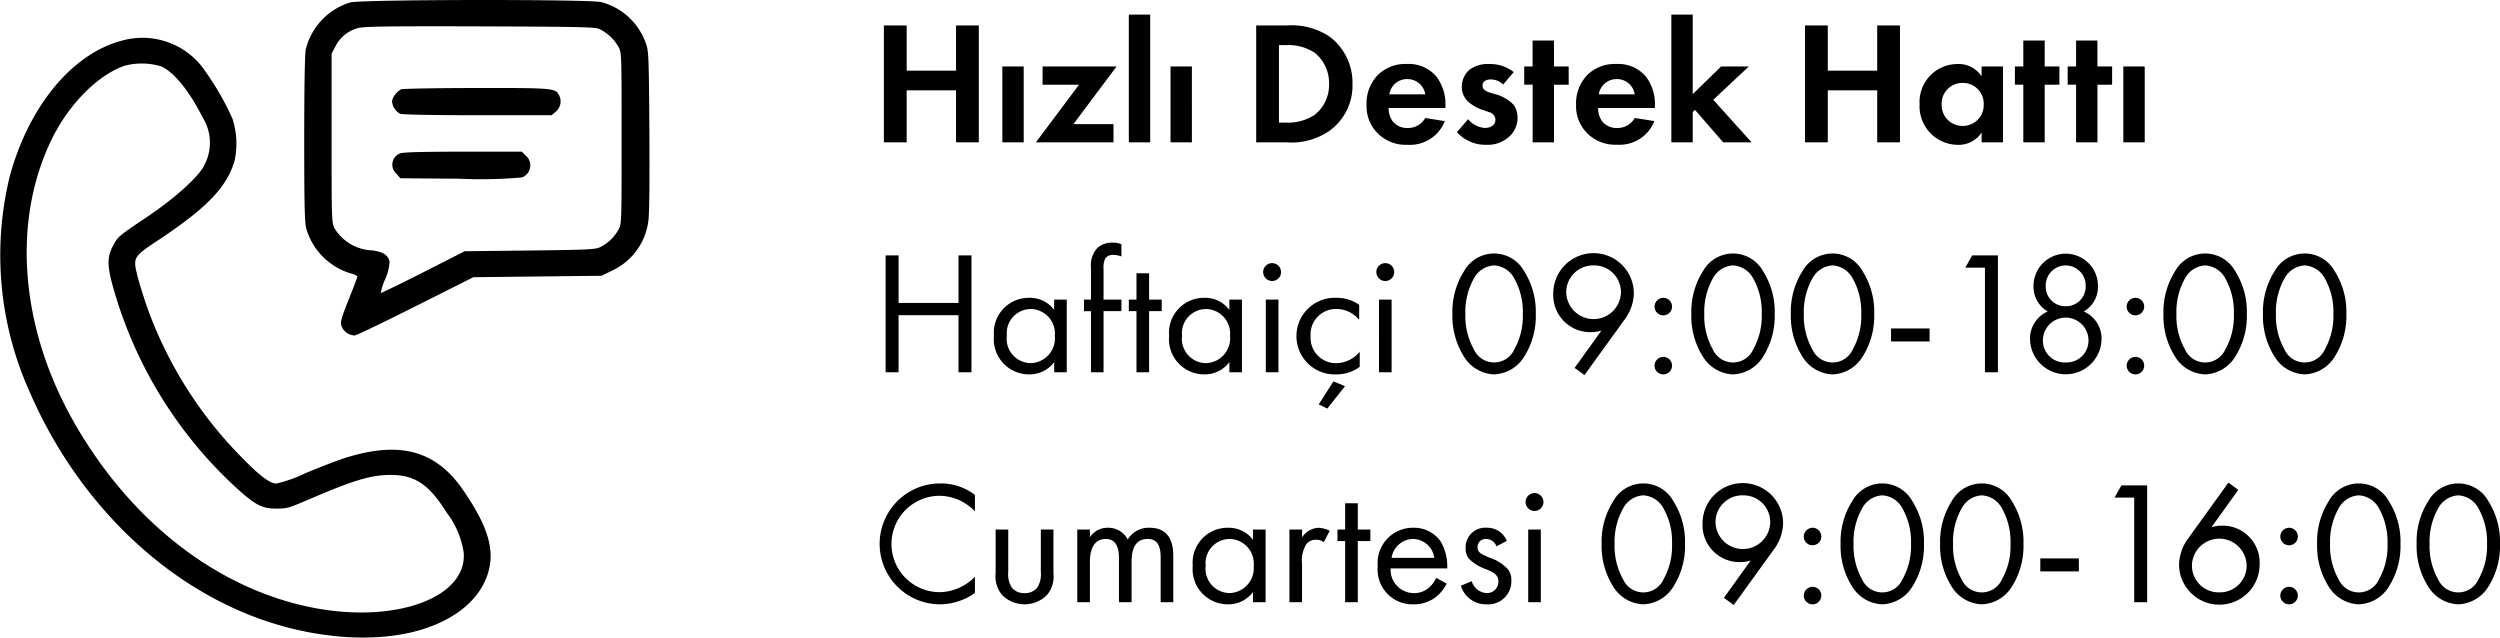
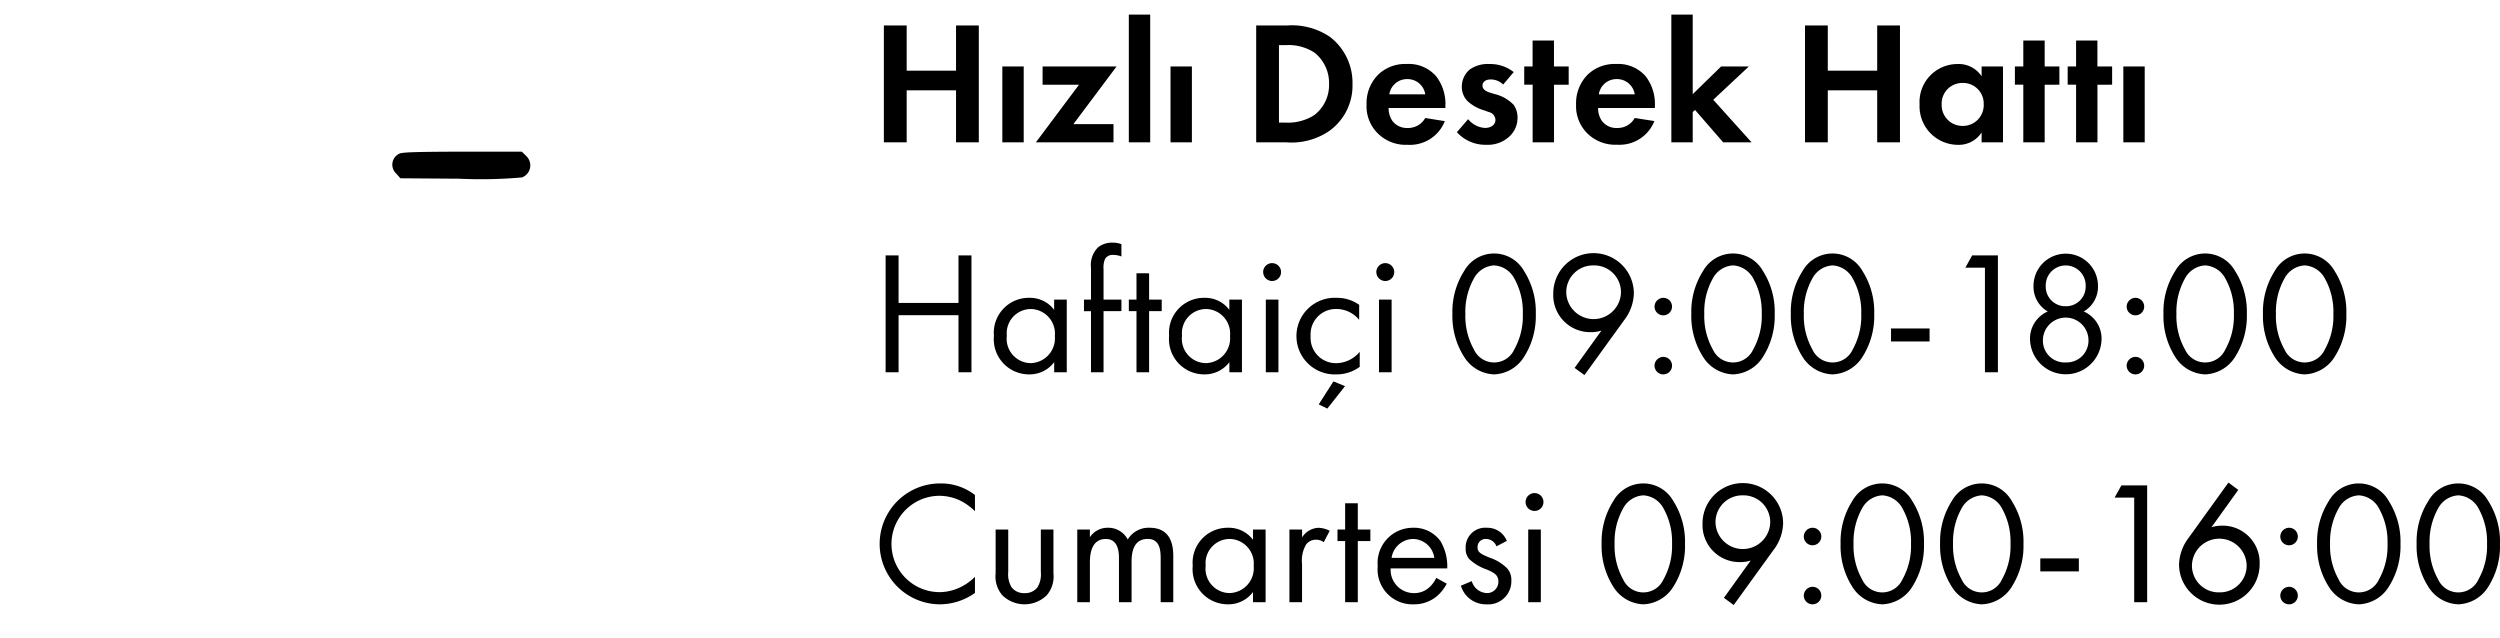
<svg xmlns="http://www.w3.org/2000/svg" width="228.322" height="58.228" viewBox="0 0 228.322 58.228">
  <g id="Group_381" data-name="Group 381" transform="translate(-975.494 -7277.686)">
    <path id="Path_101" data-name="Path 101" d="M3.3-10.672H1.216V0H3.3V-4.752H7.808V0h2.08V-10.672H7.808v4.128H3.3Zm8.736,3.744V0h1.952V-6.928Zm10.432,0H15.712v1.664H19.04L15.1,0h7.088V-1.664H18.528Zm1.12-4.736V0h1.952V-11.664Zm3.808,4.736V0h1.952V-6.928Zm7.824-3.744V0h2.752a6.124,6.124,0,0,0,3.9-1.024,5.089,5.089,0,0,0,2.144-4.3,5.283,5.283,0,0,0-2.048-4.3A6.215,6.215,0,0,0,38-10.672ZM37.3-8.88h.64a4.343,4.343,0,0,1,2.624.7,3.556,3.556,0,0,1,1.312,2.848A3.471,3.471,0,0,1,40.544-2.5a4.466,4.466,0,0,1-2.608.7H37.3Zm13.36,6.656a1.786,1.786,0,0,1-1.616.912,1.649,1.649,0,0,1-1.392-.656,2.044,2.044,0,0,1-.336-1.168H52.5V-3.3a4.142,4.142,0,0,0-.832-2.72,3.311,3.311,0,0,0-2.7-1.136,3.55,3.55,0,0,0-2.608.976A3.69,3.69,0,0,0,45.3-3.456a3.491,3.491,0,0,0,1.088,2.7A3.626,3.626,0,0,0,49.04.224a3.422,3.422,0,0,0,3.408-2.16Zm-3.28-2.16a1.631,1.631,0,0,1,1.632-1.392,1.632,1.632,0,0,1,1.648,1.392Zm11.36-2.032a3.455,3.455,0,0,0-2.208-.736,2.859,2.859,0,0,0-1.808.5A2.058,2.058,0,0,0,54-5.088a1.859,1.859,0,0,0,.528,1.328,3.738,3.738,0,0,0,1.488.832l.448.16a.773.773,0,0,1,.608.7c0,.48-.416.752-.96.752a2.148,2.148,0,0,1-1.536-.8L53.552-.928A3.5,3.5,0,0,0,56.24.224a2.909,2.909,0,0,0,2.08-.736,2.3,2.3,0,0,0,.768-1.76,2.009,2.009,0,0,0-.352-1.152,3.549,3.549,0,0,0-1.76-.992l-.464-.144c-.544-.176-.624-.448-.624-.624,0-.336.288-.56.752-.56a1.621,1.621,0,0,1,1.136.464ZM63.76-5.264V-6.928H62.416V-9.3H60.464v2.368H59.7v1.664h.768V0h1.952V-5.264Zm6.032,3.04a1.786,1.786,0,0,1-1.616.912,1.649,1.649,0,0,1-1.392-.656,2.044,2.044,0,0,1-.336-1.168h5.184V-3.3a4.142,4.142,0,0,0-.832-2.72,3.311,3.311,0,0,0-2.7-1.136,3.55,3.55,0,0,0-2.608.976,3.69,3.69,0,0,0-1.056,2.72,3.491,3.491,0,0,0,1.088,2.7,3.626,3.626,0,0,0,2.656.976,3.422,3.422,0,0,0,3.408-2.16Zm-3.28-2.16a1.63,1.63,0,0,1,1.632-1.392,1.632,1.632,0,0,1,1.648,1.392Zm6.624-7.28V0h1.952V-2.768L75.3-2.96,77.872,0h2.592l-3.5-3.888,3.248-3.04H77.68L75.088-4.4v-7.264Zm14.288.992h-2.08V0h2.08V-4.752h4.512V0h2.08V-10.672h-2.08v4.128H87.424Zm14.048,4.64a2.509,2.509,0,0,0-2.224-1.12,3.464,3.464,0,0,0-3.44,3.68,3.516,3.516,0,0,0,3.536,3.7A2.485,2.485,0,0,0,101.472-.9V0h1.952V-6.928h-1.952Zm-1.728.608a1.884,1.884,0,0,1,1.92,1.952A1.9,1.9,0,0,1,99.744-1.5a1.9,1.9,0,0,1-1.92-1.968A1.884,1.884,0,0,1,99.744-5.424Zm8.832.16V-6.928h-1.344V-9.3H105.28v2.368h-.768v1.664h.768V0h1.952V-5.264Zm4.816,0V-6.928h-1.344V-9.3H110.1v2.368h-.768v1.664h.768V0h1.952V-5.264Zm1.024-1.664V0h1.952V-6.928ZM2.56,10.328H1.376V21H2.56V15.784H8.032V21H9.216V10.328H8.032v4.336H2.56ZM16.768,15.3A2.747,2.747,0,0,0,14.5,14.2a3.191,3.191,0,0,0-3.232,3.472,3.215,3.215,0,0,0,3.232,3.52,2.8,2.8,0,0,0,2.272-1.12V21H17.92V14.36H16.768Zm-2.144-.08a2.249,2.249,0,0,1,2.208,2.464,2.271,2.271,0,0,1-2.208,2.48,2.221,2.221,0,0,1-2.176-2.5A2.207,2.207,0,0,1,14.624,15.224Zm8.288.192V14.36H21.28V11.592a2,2,0,0,1,.144-.96.807.807,0,0,1,.736-.352,2.09,2.09,0,0,1,.752.144V9.3A2.226,2.226,0,0,0,22.1,9.16a2.066,2.066,0,0,0-1.328.432,2.3,2.3,0,0,0-.64,1.872v2.9h-.64v1.056h.64V21H21.28V15.416Zm3.68,0V14.36H25.44v-2.4H24.288v2.4h-.7v1.056h.7V21H25.44V15.416Zm6.176-.112A2.747,2.747,0,0,0,30.5,14.2a3.191,3.191,0,0,0-3.232,3.472,3.215,3.215,0,0,0,3.232,3.52,2.8,2.8,0,0,0,2.272-1.12V21H33.92V14.36H32.768Zm-2.144-.08a2.249,2.249,0,0,1,2.208,2.464,2.271,2.271,0,0,1-2.208,2.48,2.221,2.221,0,0,1-2.176-2.5A2.207,2.207,0,0,1,30.624,15.224ZM36.1,14.36V21h1.152V14.36Zm-.24-2.512a.816.816,0,1,0,.816-.816A.819.819,0,0,0,35.856,11.848Zm8.768,2.992a3.517,3.517,0,0,0-2.064-.64,3.5,3.5,0,1,0,0,6.992,3.546,3.546,0,0,0,2.112-.688V19.128a2.831,2.831,0,0,1-2.144,1.04A2.311,2.311,0,0,1,40.192,17.7a2.311,2.311,0,0,1,2.352-2.48,2.679,2.679,0,0,1,2.08.992Zm-2.352,6.992-1.344,2.1.784.384,1.616-2.048Zm4.16-7.472V21h1.152V14.36Zm-.24-2.512a.816.816,0,1,0,.816-.816A.819.819,0,0,0,46.192,11.848Zm10.752,9.344a3.368,3.368,0,0,0,2.736-1.6,6.93,6.93,0,0,0,1.072-3.92,6.93,6.93,0,0,0-1.072-3.92,3.139,3.139,0,0,0-5.472,0,6.93,6.93,0,0,0-1.072,3.92,6.93,6.93,0,0,0,1.072,3.92A3.368,3.368,0,0,0,56.944,21.192Zm0-9.952a2.228,2.228,0,0,1,1.84,1.184,6.226,6.226,0,0,1,.784,3.248,6.226,6.226,0,0,1-.784,3.248,2.022,2.022,0,0,1-3.68,0,6.226,6.226,0,0,1-.784-3.248,6.226,6.226,0,0,1,.784-3.248A2.228,2.228,0,0,1,56.944,11.24ZM65.2,21.256l3.632-5.024a4.177,4.177,0,0,0,.88-2.448,3.68,3.68,0,0,0-7.36.032,3.379,3.379,0,0,0,3.456,3.52,3.066,3.066,0,0,0,.944-.144L64.3,20.6Zm.832-10.016a2.442,2.442,0,0,1,2.5,2.544,2.5,2.5,0,0,1-4.992,0A2.442,2.442,0,0,1,66.032,11.24ZM71.6,15a.8.8,0,1,0,.8-.8A.813.813,0,0,0,71.6,15Zm0,5.392a.8.8,0,1,0,.8-.8A.813.813,0,0,0,71.6,20.392Zm7.168.8a3.368,3.368,0,0,0,2.736-1.6,6.93,6.93,0,0,0,1.072-3.92,6.93,6.93,0,0,0-1.072-3.92,3.139,3.139,0,0,0-5.472,0,6.93,6.93,0,0,0-1.072,3.92,6.93,6.93,0,0,0,1.072,3.92A3.368,3.368,0,0,0,78.768,21.192Zm0-9.952a2.228,2.228,0,0,1,1.84,1.184,6.226,6.226,0,0,1,.784,3.248,6.226,6.226,0,0,1-.784,3.248,2.022,2.022,0,0,1-3.68,0,6.226,6.226,0,0,1-.784-3.248,6.226,6.226,0,0,1,.784-3.248A2.228,2.228,0,0,1,78.768,11.24Zm9.088,9.952a3.368,3.368,0,0,0,2.736-1.6,6.93,6.93,0,0,0,1.072-3.92,6.93,6.93,0,0,0-1.072-3.92,3.139,3.139,0,0,0-5.472,0,6.93,6.93,0,0,0-1.072,3.92,6.93,6.93,0,0,0,1.072,3.92A3.368,3.368,0,0,0,87.856,21.192Zm0-9.952a2.228,2.228,0,0,1,1.84,1.184,6.226,6.226,0,0,1,.784,3.248A6.226,6.226,0,0,1,89.7,18.92a2.022,2.022,0,0,1-3.68,0,6.226,6.226,0,0,1-.784-3.248,6.226,6.226,0,0,1,.784-3.248A2.228,2.228,0,0,1,87.856,11.24ZM93.2,18.184h3.52V17H93.2ZM101.776,21h1.184V10.328h-2.352l-.624,1.12h1.792Zm9.024-5.552a2.606,2.606,0,0,0,1.3-2.336,2.944,2.944,0,1,0-5.888,0,2.606,2.606,0,0,0,1.3,2.336,2.693,2.693,0,0,0-1.616,2.608,3.267,3.267,0,0,0,6.528,0A2.693,2.693,0,0,0,110.8,15.448Zm-1.648-.48a1.788,1.788,0,0,1-1.824-1.84,1.825,1.825,0,1,1,3.648,0A1.788,1.788,0,0,1,109.152,14.968Zm0,5.136a1.991,1.991,0,0,1-2.08-2.08,2.081,2.081,0,0,1,4.16,0A1.991,1.991,0,0,1,109.152,20.1ZM114.72,15a.8.8,0,1,0,.8-.8A.813.813,0,0,0,114.72,15Zm0,5.392a.8.8,0,1,0,.8-.8A.813.813,0,0,0,114.72,20.392Zm7.168.8a3.368,3.368,0,0,0,2.736-1.6,6.93,6.93,0,0,0,1.072-3.92,6.93,6.93,0,0,0-1.072-3.92,3.139,3.139,0,0,0-5.472,0,6.93,6.93,0,0,0-1.072,3.92,6.93,6.93,0,0,0,1.072,3.92A3.368,3.368,0,0,0,121.888,21.192Zm0-9.952a2.228,2.228,0,0,1,1.84,1.184,6.226,6.226,0,0,1,.784,3.248,6.226,6.226,0,0,1-.784,3.248,2.022,2.022,0,0,1-3.68,0,6.226,6.226,0,0,1-.784-3.248,6.226,6.226,0,0,1,.784-3.248A2.228,2.228,0,0,1,121.888,11.24Zm9.088,9.952a3.368,3.368,0,0,0,2.736-1.6,6.93,6.93,0,0,0,1.072-3.92,6.93,6.93,0,0,0-1.072-3.92,3.139,3.139,0,0,0-5.472,0,6.93,6.93,0,0,0-1.072,3.92,6.93,6.93,0,0,0,1.072,3.92A3.368,3.368,0,0,0,130.976,21.192Zm0-9.952a2.228,2.228,0,0,1,1.84,1.184,6.226,6.226,0,0,1,.784,3.248,6.226,6.226,0,0,1-.784,3.248,2.022,2.022,0,0,1-3.68,0,6.226,6.226,0,0,1-.784-3.248,6.226,6.226,0,0,1,.784-3.248A2.228,2.228,0,0,1,130.976,11.24ZM9.536,32.208a5.03,5.03,0,0,0-3.152-1.056,5.52,5.52,0,1,0-.064,11.04,5.557,5.557,0,0,0,3.216-1.04V39.68a4.854,4.854,0,0,1-1.232.9,4.437,4.437,0,0,1-1.984.5,4.4,4.4,0,0,1-.016-8.8,4.546,4.546,0,0,1,1.84.416,5.26,5.26,0,0,1,1.392.992Zm3.04,3.152H11.424v4a2.639,2.639,0,0,0,.608,2,2.9,2.9,0,0,0,4.064,0,2.639,2.639,0,0,0,.608-2v-4H15.552v3.872a2.26,2.26,0,0,1-.32,1.424,1.41,1.41,0,0,1-1.168.512,1.41,1.41,0,0,1-1.168-.512,2.26,2.26,0,0,1-.32-1.424ZM18.88,42h1.152V38.384c0-.8.144-2.16,1.456-2.16,1.216,0,1.2,1.376,1.2,1.84V42H23.84V38.3c0-.8.144-2.08,1.472-2.08,1.088,0,1.184.992,1.184,1.744V42h1.152V37.792c0-.944-.192-2.592-2.16-2.592a2.217,2.217,0,0,0-2,1.072A1.988,1.988,0,0,0,21.68,35.2a1.929,1.929,0,0,0-1.648.864v-.7H18.88Zm16.048-5.7a2.747,2.747,0,0,0-2.272-1.1,3.191,3.191,0,0,0-3.232,3.472,3.215,3.215,0,0,0,3.232,3.52,2.8,2.8,0,0,0,2.272-1.12V42H36.08V35.36H34.928Zm-2.144-.08a2.249,2.249,0,0,1,2.208,2.464,2.271,2.271,0,0,1-2.208,2.48,2.221,2.221,0,0,1-2.176-2.5A2.207,2.207,0,0,1,32.784,36.224ZM38.256,42h1.152V38.5a2.865,2.865,0,0,1,.384-1.792,1.115,1.115,0,0,1,.928-.416,1.185,1.185,0,0,1,.672.224l.544-1.04a2.433,2.433,0,0,0-1.024-.272,1.845,1.845,0,0,0-1.5.88v-.72H38.256Zm7.392-5.584V35.36H44.5v-2.4H43.344v2.4h-.7v1.056h.7V42H44.5V36.416Zm6.016,3.36a2.645,2.645,0,0,1-.688.912,2.019,2.019,0,0,1-1.36.48A2.127,2.127,0,0,1,47.5,38.912h5.168a4.458,4.458,0,0,0-.624-2.5A2.971,2.971,0,0,0,49.536,35.2a3.219,3.219,0,0,0-3.216,3.52,3.178,3.178,0,0,0,3.28,3.472,3.223,3.223,0,0,0,2.208-.816,3.973,3.973,0,0,0,.816-1.072Zm-4.08-1.824a2.018,2.018,0,0,1,1.952-1.728,1.987,1.987,0,0,1,1.952,1.728ZM58.112,36.4a1.915,1.915,0,0,0-1.824-1.2,1.785,1.785,0,0,0-1.936,1.856,1.442,1.442,0,0,0,.3.976,4.331,4.331,0,0,0,1.616.976c.624.272,1.072.48,1.072,1.1a1.031,1.031,0,0,1-1.088,1.056,1.5,1.5,0,0,1-1.344-1.088l-.992.416a2.375,2.375,0,0,0,2.32,1.7,2.112,2.112,0,0,0,2.288-2.176,1.572,1.572,0,0,0-.352-1.072,4.037,4.037,0,0,0-1.664-1.024c-.752-.32-1.072-.464-1.072-.944a.734.734,0,0,1,.8-.752,1.018,1.018,0,0,1,.928.672Zm1.952-1.04V42h1.152V35.36Zm-.24-2.512a.816.816,0,1,0,.816-.816A.819.819,0,0,0,59.824,32.848Zm10.752,9.344a3.368,3.368,0,0,0,2.736-1.6,6.93,6.93,0,0,0,1.072-3.92,6.93,6.93,0,0,0-1.072-3.92,3.139,3.139,0,0,0-5.472,0,6.93,6.93,0,0,0-1.072,3.92,6.93,6.93,0,0,0,1.072,3.92A3.368,3.368,0,0,0,70.576,42.192Zm0-9.952a2.228,2.228,0,0,1,1.84,1.184,6.226,6.226,0,0,1,.784,3.248,6.226,6.226,0,0,1-.784,3.248,2.022,2.022,0,0,1-3.68,0,6.226,6.226,0,0,1-.784-3.248,6.226,6.226,0,0,1,.784-3.248A2.228,2.228,0,0,1,70.576,32.24Zm8.256,10.016,3.632-5.024a4.177,4.177,0,0,0,.88-2.448,3.68,3.68,0,0,0-7.36.032,3.379,3.379,0,0,0,3.456,3.52,3.066,3.066,0,0,0,.944-.144L77.936,41.6Zm.832-10.016a2.442,2.442,0,0,1,2.5,2.544,2.5,2.5,0,0,1-4.992,0A2.442,2.442,0,0,1,79.664,32.24ZM85.232,36a.8.8,0,1,0,.8-.8A.813.813,0,0,0,85.232,36Zm0,5.392a.8.8,0,1,0,.8-.8A.813.813,0,0,0,85.232,41.392Zm7.168.8a3.368,3.368,0,0,0,2.736-1.6,6.93,6.93,0,0,0,1.072-3.92,6.93,6.93,0,0,0-1.072-3.92,3.139,3.139,0,0,0-5.472,0,6.93,6.93,0,0,0-1.072,3.92,6.93,6.93,0,0,0,1.072,3.92A3.368,3.368,0,0,0,92.4,42.192Zm0-9.952a2.228,2.228,0,0,1,1.84,1.184,6.226,6.226,0,0,1,.784,3.248,6.226,6.226,0,0,1-.784,3.248,2.022,2.022,0,0,1-3.68,0,6.226,6.226,0,0,1-.784-3.248,6.226,6.226,0,0,1,.784-3.248A2.228,2.228,0,0,1,92.4,32.24Zm9.088,9.952a3.368,3.368,0,0,0,2.736-1.6,6.93,6.93,0,0,0,1.072-3.92,6.93,6.93,0,0,0-1.072-3.92,3.139,3.139,0,0,0-5.472,0,6.93,6.93,0,0,0-1.072,3.92,6.93,6.93,0,0,0,1.072,3.92A3.368,3.368,0,0,0,101.488,42.192Zm0-9.952a2.228,2.228,0,0,1,1.84,1.184,6.226,6.226,0,0,1,.784,3.248,6.226,6.226,0,0,1-.784,3.248,2.022,2.022,0,0,1-3.68,0,6.226,6.226,0,0,1-.784-3.248,6.226,6.226,0,0,1,.784-3.248A2.228,2.228,0,0,1,101.488,32.24Zm5.344,6.944h3.52V38h-3.52ZM115.408,42h1.184V31.328H114.24l-.624,1.12h1.792Zm8.608-10.928-3.632,5.04a4.209,4.209,0,0,0-.88,2.448,3.68,3.68,0,0,0,7.36-.032,3.379,3.379,0,0,0-3.456-3.52,3.066,3.066,0,0,0-.944.144l2.448-3.408ZM123.184,41.1a2.442,2.442,0,0,1-2.5-2.544,2.5,2.5,0,0,1,4.992,0A2.442,2.442,0,0,1,123.184,41.1Zm5.568-5.1a.8.8,0,1,0,.8-.8A.813.813,0,0,0,128.752,36Zm0,5.392a.8.8,0,1,0,.8-.8A.813.813,0,0,0,128.752,41.392Zm7.168.8a3.368,3.368,0,0,0,2.736-1.6,6.93,6.93,0,0,0,1.072-3.92,6.93,6.93,0,0,0-1.072-3.92,3.139,3.139,0,0,0-5.472,0,6.93,6.93,0,0,0-1.072,3.92,6.93,6.93,0,0,0,1.072,3.92A3.368,3.368,0,0,0,135.92,42.192Zm0-9.952a2.228,2.228,0,0,1,1.84,1.184,6.226,6.226,0,0,1,.784,3.248,6.226,6.226,0,0,1-.784,3.248,2.022,2.022,0,0,1-3.68,0,6.226,6.226,0,0,1-.784-3.248,6.226,6.226,0,0,1,.784-3.248A2.228,2.228,0,0,1,135.92,32.24Zm9.088,9.952a3.368,3.368,0,0,0,2.736-1.6,6.93,6.93,0,0,0,1.072-3.92,6.93,6.93,0,0,0-1.072-3.92,3.139,3.139,0,0,0-5.472,0,6.93,6.93,0,0,0-1.072,3.92,6.93,6.93,0,0,0,1.072,3.92A3.368,3.368,0,0,0,145.008,42.192Zm0-9.952a2.228,2.228,0,0,1,1.84,1.184,6.226,6.226,0,0,1,.784,3.248,6.226,6.226,0,0,1-.784,3.248,2.022,2.022,0,0,1-3.68,0,6.226,6.226,0,0,1-.784-3.248,6.226,6.226,0,0,1,.784-3.248A2.228,2.228,0,0,1,145.008,32.24Z" transform="translate(1055 7290.686)" />
    <g id="noun-customer-support-5899987_1" transform="translate(975.494 7277.686)">
-       <path id="Path_80" data-name="Path 80" d="M238.207-498.858a5.978,5.978,0,0,0-4.062,4.272c-.092.355-.145,3.523-.145,8.137,0,5.994.039,7.7.184,8.229a6.008,6.008,0,0,0,4.128,4.128,1.4,1.4,0,0,1,.552.25c0,.039-.263.762-.592,1.591-.96,2.406-1,2.563-.841,3.024a1.362,1.362,0,0,0,1.17.789c.145,0,2.642-1.2,5.561-2.669l5.285-2.655,5.863-.066,5.85-.066.986-.486a5.792,5.792,0,0,0,3.286-4.535c.092-.657.118-3.615.092-8.256-.053-6.954-.066-7.257-.329-7.966a5.921,5.921,0,0,0-4.049-3.747C260.134-499.16,239.232-499.134,238.207-498.858Zm22.755,2.432a4.049,4.049,0,0,1,1.735,1.617c.289.539.289.565.289,8.361,0,7.769,0,7.822-.289,8.348a3.876,3.876,0,0,1-1.683,1.6c-.473.21-1.117.237-6.441.3l-5.916.066-3.8,1.932c-2.1,1.065-3.839,1.906-3.865,1.88a5.507,5.507,0,0,1,.408-1.275,4.423,4.423,0,0,0,.394-1.578c-.118-.6-.578-.907-1.617-1.039a4.2,4.2,0,0,1-3.4-2c-.276-.552-.276-.736-.276-8.269v-7.7l.368-.7a3.245,3.245,0,0,1,2.09-1.643c.5-.132,2.787-.171,11.082-.145C259.371-496.636,260.541-496.61,260.962-496.426Z" transform="translate(-206.216 499.079)" />
-       <path id="Path_81" data-name="Path 81" d="M295.841-437.8a1.647,1.647,0,0,0-.841,1.078,1.462,1.462,0,0,0,.736,1.157c.2.079,3.1.131,7.086.131h6.744l.407-.342a1.215,1.215,0,0,0,.263-1.525c-.329-.6-.6-.631-7.572-.618C299.062-437.915,295.986-437.862,295.841-437.8Z" transform="translate(-259.197 445.957)" />
      <path id="Path_82" data-name="Path 82" d="M295.868-386.816a1.105,1.105,0,0,0-.289,1.814l.381.434,5.363.039a41.8,41.8,0,0,0,5.745-.118,1.173,1.173,0,0,0,.368-1.972l-.381-.381h-5.442C297.354-386.987,296.118-386.947,295.868-386.816Z" transform="translate(-259.395 400.85)" />
-       <path id="Path_83" data-name="Path 83" d="M33.921-472.587c-4.588,1.123-8.61,5.937-10.372,12.393a30.369,30.369,0,0,0,1.8,19.7c4,9.258,11.121,16.627,19.508,20.158,5.574,2.358,11.844,2.95,16.353,1.555,3.5-1.086,5.745-3.222,6.179-5.876.315-1.876-.434-3.938-2.471-6.888-2.511-3.629-5.837-4.493-10.924-2.839-.7.235-2.261.839-3.47,1.345a12.143,12.143,0,0,1-2.642.938c-.565,0-1.525-.716-3.076-2.308a37.5,37.5,0,0,1-8.7-13.739c-.342-.988-.762-2.321-.92-2.975-.394-1.642-.368-1.691,1.959-3.234,4.364-2.9,6.179-4.765,6.915-7.172a7.353,7.353,0,0,0-.184-3.9,25.387,25.387,0,0,0-2.432-4.259A6.912,6.912,0,0,0,33.921-472.587Zm3.484,2.395c1.209.592,2.55,2.271,3.773,4.691a4.352,4.352,0,0,1,.092,4.394c-.513,1.025-2.708,2.987-5.153,4.629-2.695,1.815-2.695,1.815-3.155,2.679-.513.963-.526,1.753-.066,3.469a39.265,39.265,0,0,0,11.45,18.726c1.683,1.506,2.248,1.79,3.589,1.79.933,0,1.078-.049,2.958-.852,4.115-1.765,5.613-2.21,7.427-2.222,2.222,0,3.51.864,5.127,3.444A7.969,7.969,0,0,1,65-425.791c.315,4.086-6.152,6.481-13.658,5.049-8.781-1.679-16.774-7.863-21.98-17.034-4.917-8.678-5.64-18.417-1.919-25.91,1.564-3.135,4.207-5.777,6.612-6.579A6.138,6.138,0,0,1,37.4-470.192Z" transform="translate(-22.649 476.263)" />
    </g>
  </g>
</svg>